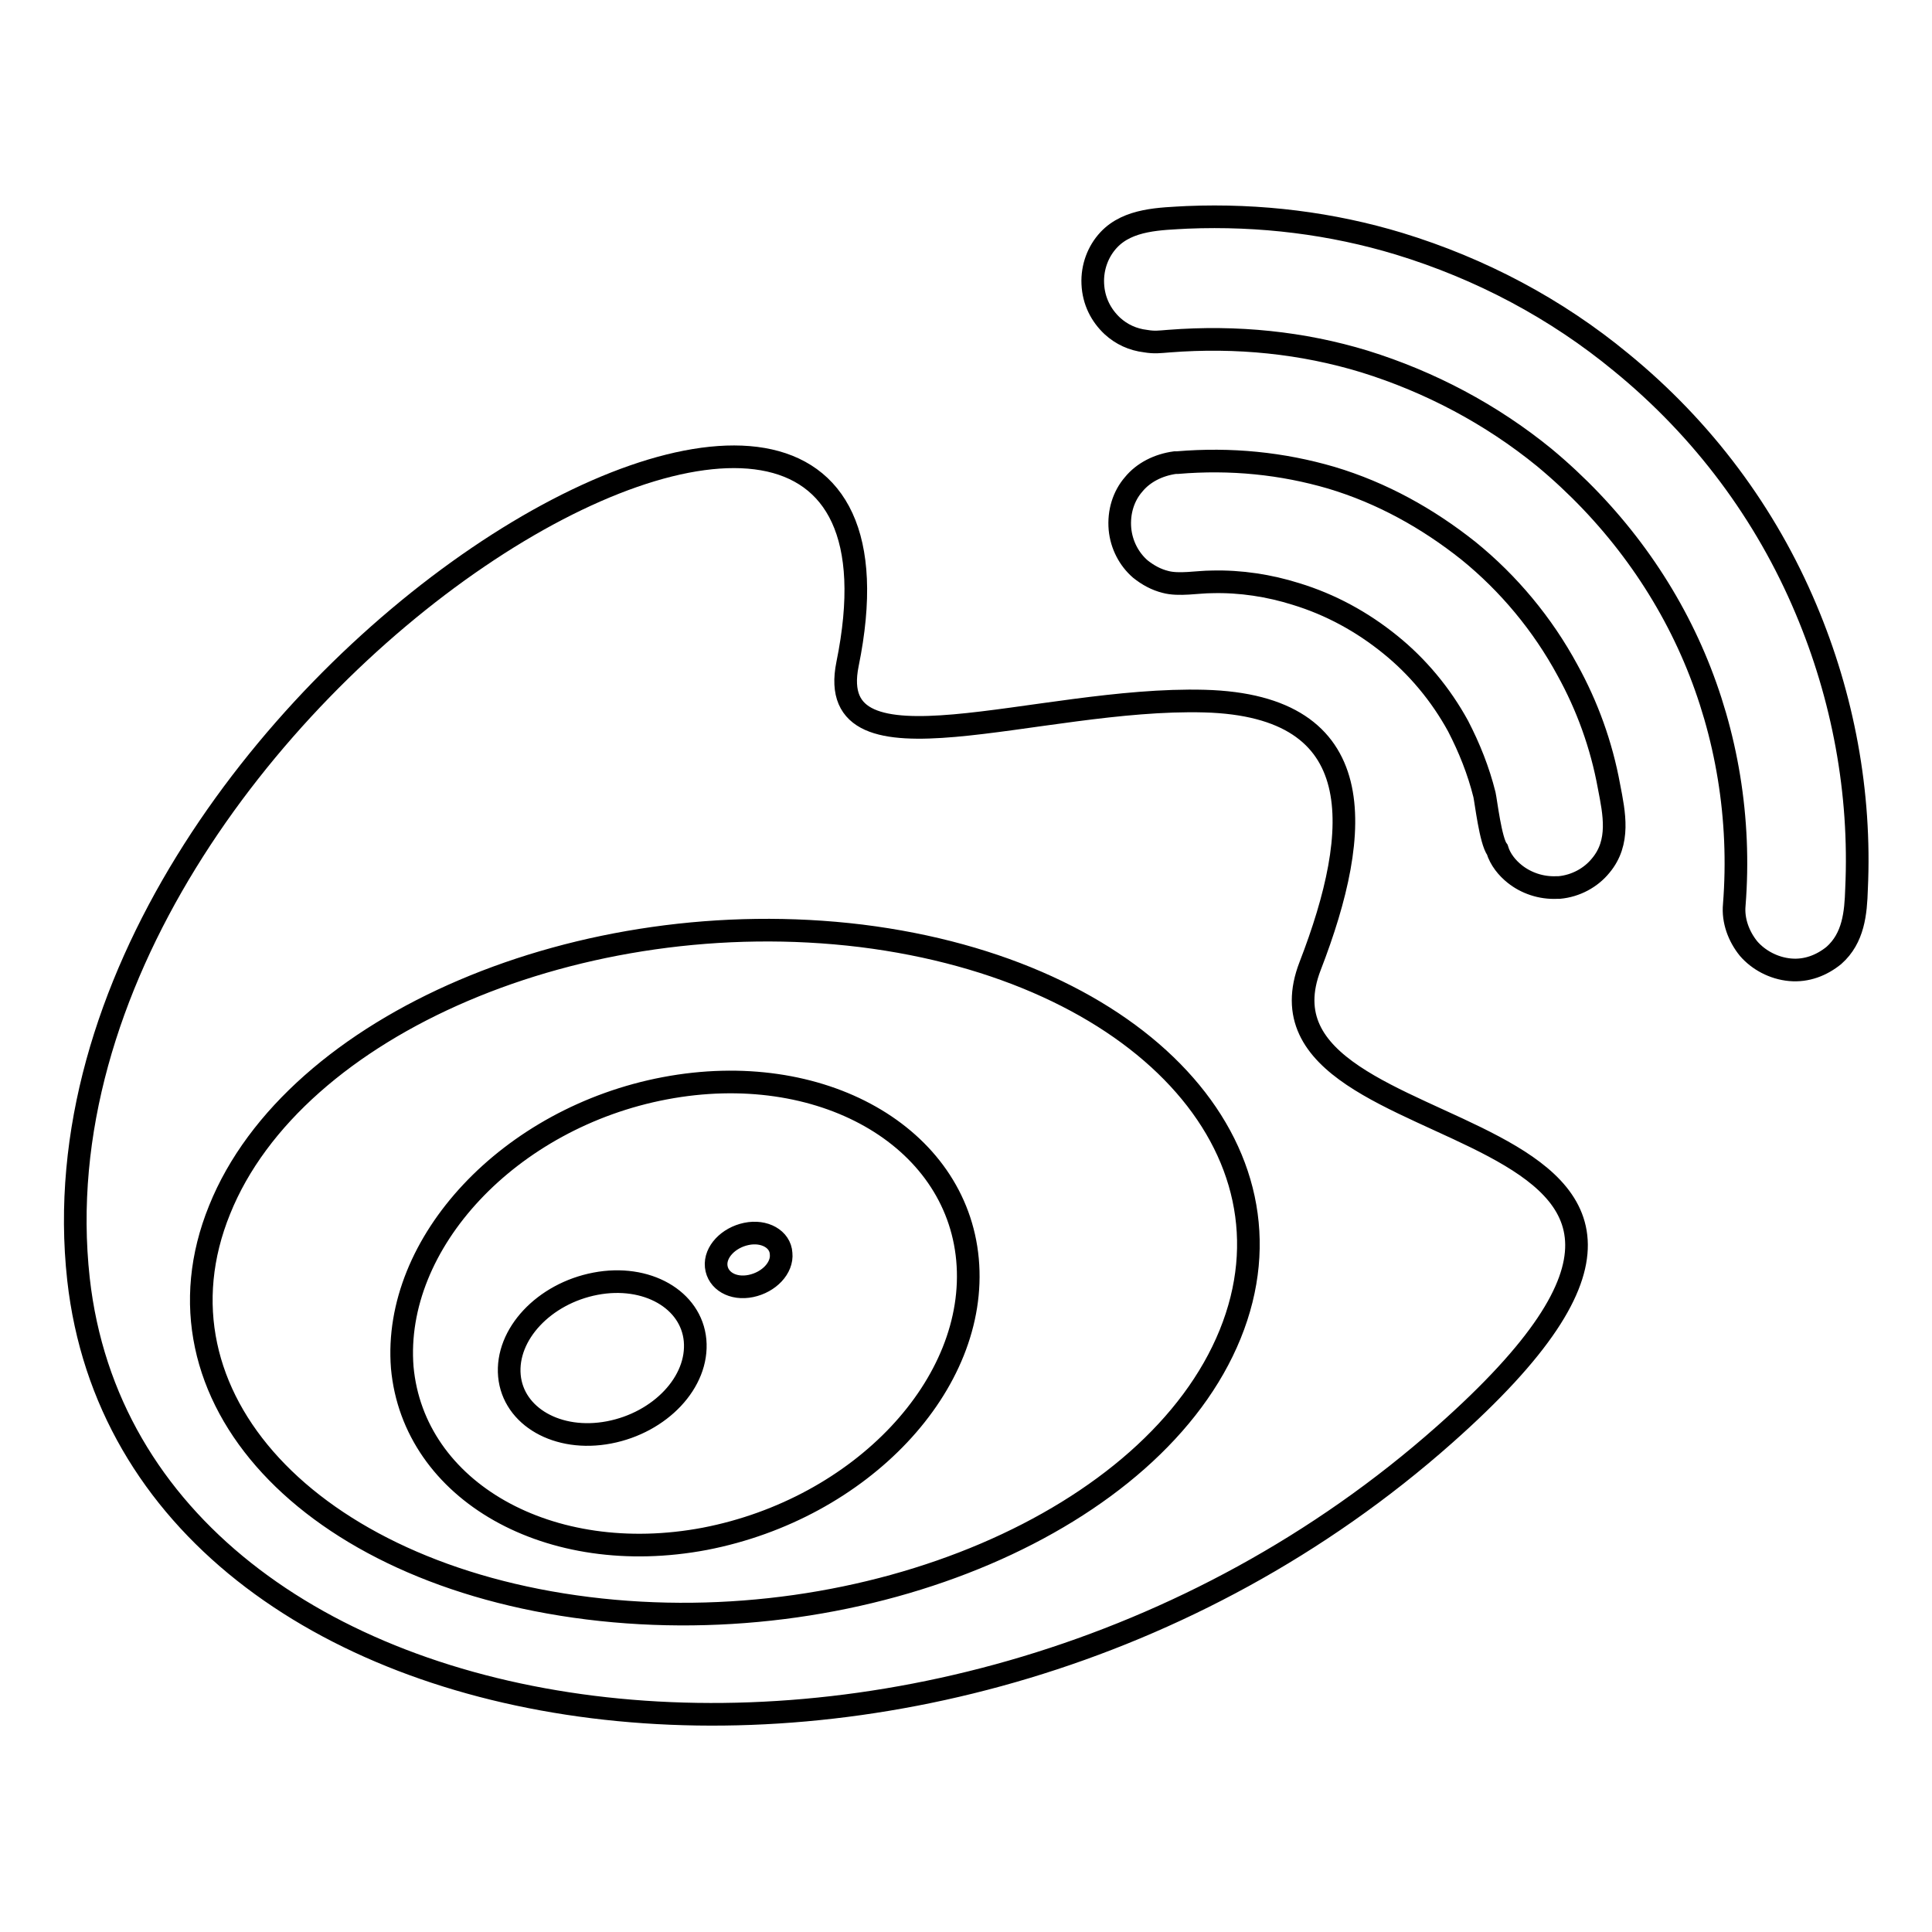
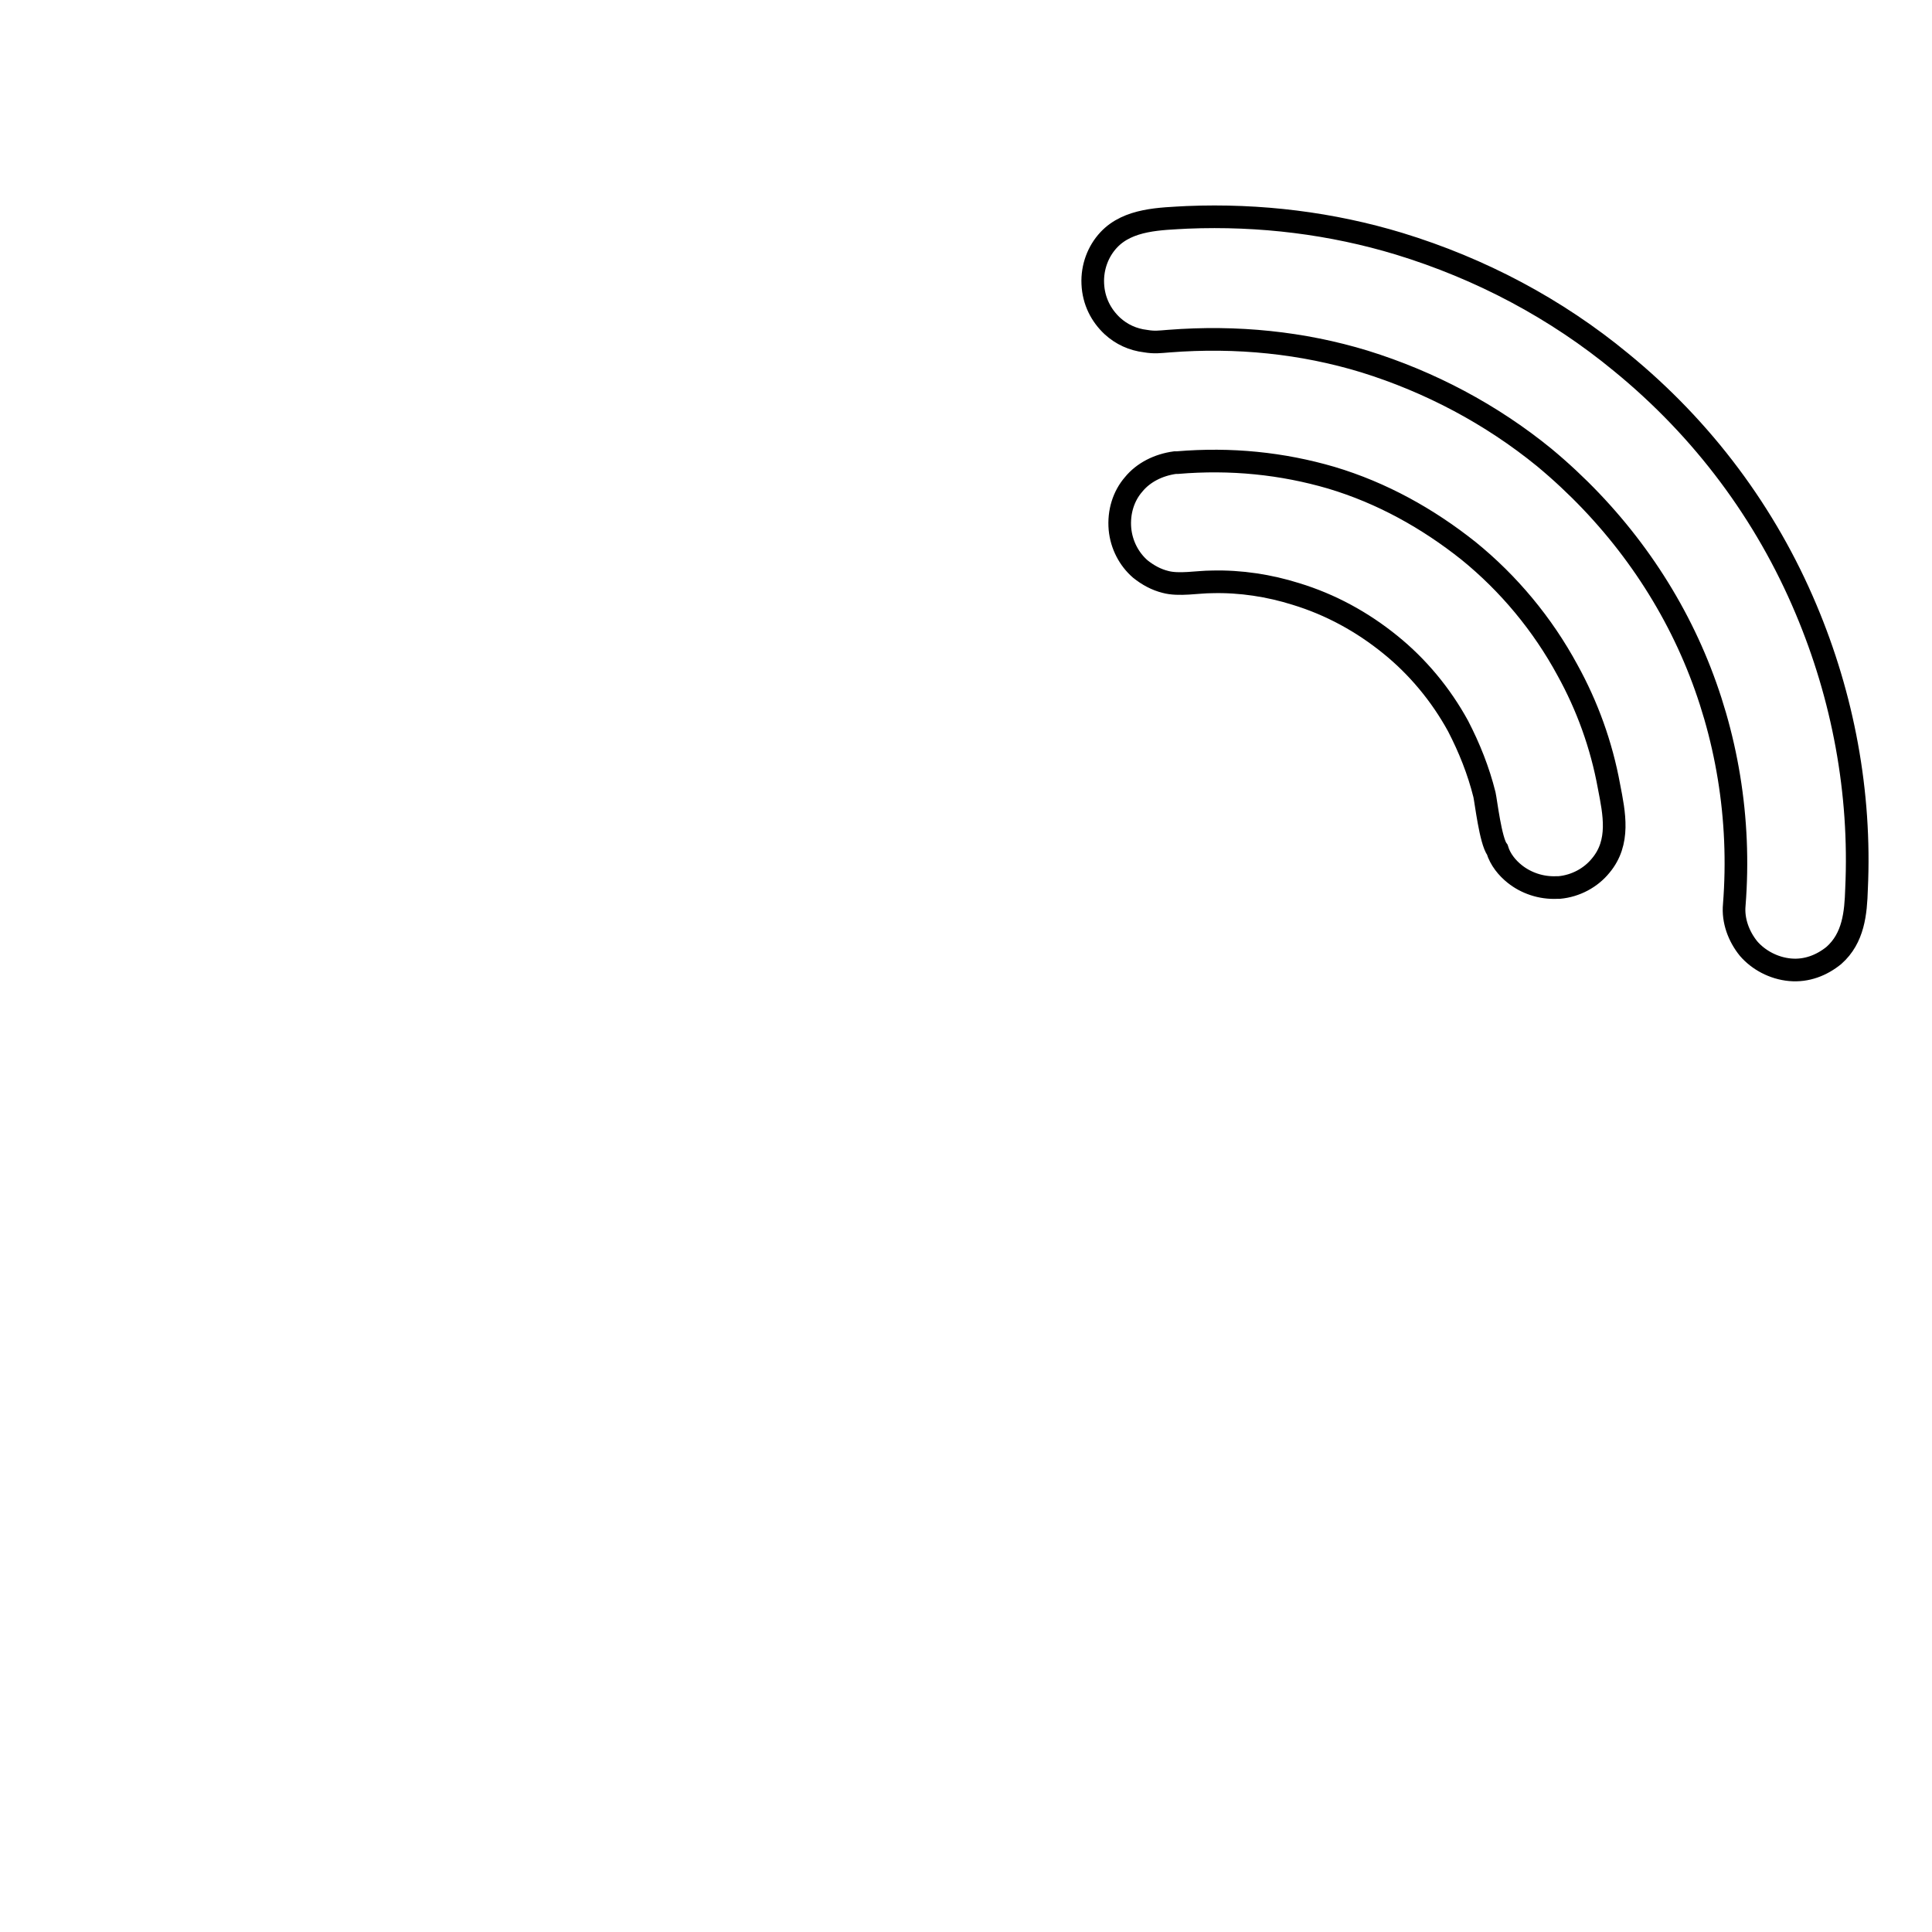
<svg xmlns="http://www.w3.org/2000/svg" version="1.1" x="0px" y="0px" viewBox="0 0 256 256" enable-background="new 0 0 256 256" xml:space="preserve">
  <g>
    <g>
      <path stroke-width="3" fill-opacity="0" stroke="#000000" d="M151.8,45.2c-1.7-0.2-3.2-0.9-4.4-2v0c-1.5-1.4-2.5-3.3-2.6-5.6c-0.1-2.2,0.7-4.3,2.1-5.8c2.6-2.8,6.9-2.8,10.4-3c9.7-0.4,19.2,0.8,28.1,3.5c10.8,3.3,20.8,8.6,29.4,15.7h0c10.9,8.9,19.2,20.1,24.5,32.7c4.9,11.6,7.3,24.3,6.7,37.1c-0.1,3.2-0.4,6.5-3,8.8l0,0c-1.6,1.3-3.6,2.1-5.8,1.9h0c-2.2-0.2-4.2-1.3-5.5-2.8c-1.3-1.6-2.1-3.7-1.9-5.8v0c0.9-11.4-1-22.7-5.3-32.8v0c-4.3-10.1-11.1-19.2-19.9-26.5h0c-7-5.7-15.1-10-23.8-12.7c-8.2-2.5-16.9-3.4-25.9-2.7C153.6,45.3,153,45.4,151.8,45.2L151.8,45.2L151.8,45.2z M196.7,105.3c-0.8-3.2-2-6.2-3.5-9.1c-2.3-4.2-5.4-7.9-9-10.8c-3.7-3-7.9-5.3-12.5-6.7c-3.5-1.1-7.3-1.7-11.1-1.6c-1.9,0-4.4,0.5-6.2,0c-1.2-0.3-2.3-0.9-3.3-1.7l0,0c-1.5-1.3-2.5-3.2-2.7-5.3c-0.2-2.3,0.5-4.4,1.8-5.9v0c1.3-1.6,3.3-2.6,5.5-2.9l0.2,0h0.1c7.1-0.6,13.9,0.1,20.4,2c6.7,2,12.8,5.4,18.2,9.7h0c5.3,4.3,9.8,9.7,13.1,15.8c2.6,4.7,4.5,9.9,5.5,15.4c0.7,3.6,1.5,7.4-1.1,10.5c-1.3,1.6-3.3,2.7-5.5,2.9l-0.3,0h0c-2.1,0.1-4.1-0.6-5.6-1.8h0c-1-0.8-1.9-1.9-2.3-3.2C197.5,111.4,196.9,106.2,196.7,105.3L196.7,105.3L196.7,105.3z" />
-       <path stroke-width="3" fill-opacity="0" stroke="#000000" d="M10.4,169.5c7.2,64.5,114.2,79.8,181,20.6c51.5-45.6-28.1-35.5-17.8-62.1c7-18.1,8.1-34.5-14-35.1c-22.1-0.6-50.5,10.9-47.3-4.9C126.3,19.4,1.8,91.6,10.4,169.5L10.4,169.5L10.4,169.5z M98.9,163.5L98.9,163.5c-2.4,0.5-4.2,2.4-4,4.3c0.2,1.9,2.2,3.1,4.6,2.6c2.4-0.5,4.2-2.4,4-4.3C103.4,164.2,101.3,163,98.9,163.5z M78.9,170.1L78.9,170.1c-6.8,1.3-11.9,6.7-11.4,12.2c0.5,5.4,6.4,8.8,13.2,7.5c6.8-1.3,11.9-6.7,11.4-12.2C91.6,172.2,85.7,168.8,78.9,170.1L78.9,170.1z M114.1,124c37,4.6,58.9,28.2,48.9,52.8c-10,24.6-48.1,40.9-85.1,36.3c-37-4.6-58.8-28.2-48.8-52.8C39,135.7,77.1,119.5,114.1,124L114.1,124L114.1,124z M88.1,144.2c20.6-3.9,38.6,6.3,40.1,22.7c1.5,16.5-14.1,33-34.8,37c-20.6,3.9-38.6-6.3-40.1-22.7C52,164.7,67.5,148.1,88.1,144.2L88.1,144.2z" />
    </g>
  </g>
</svg>